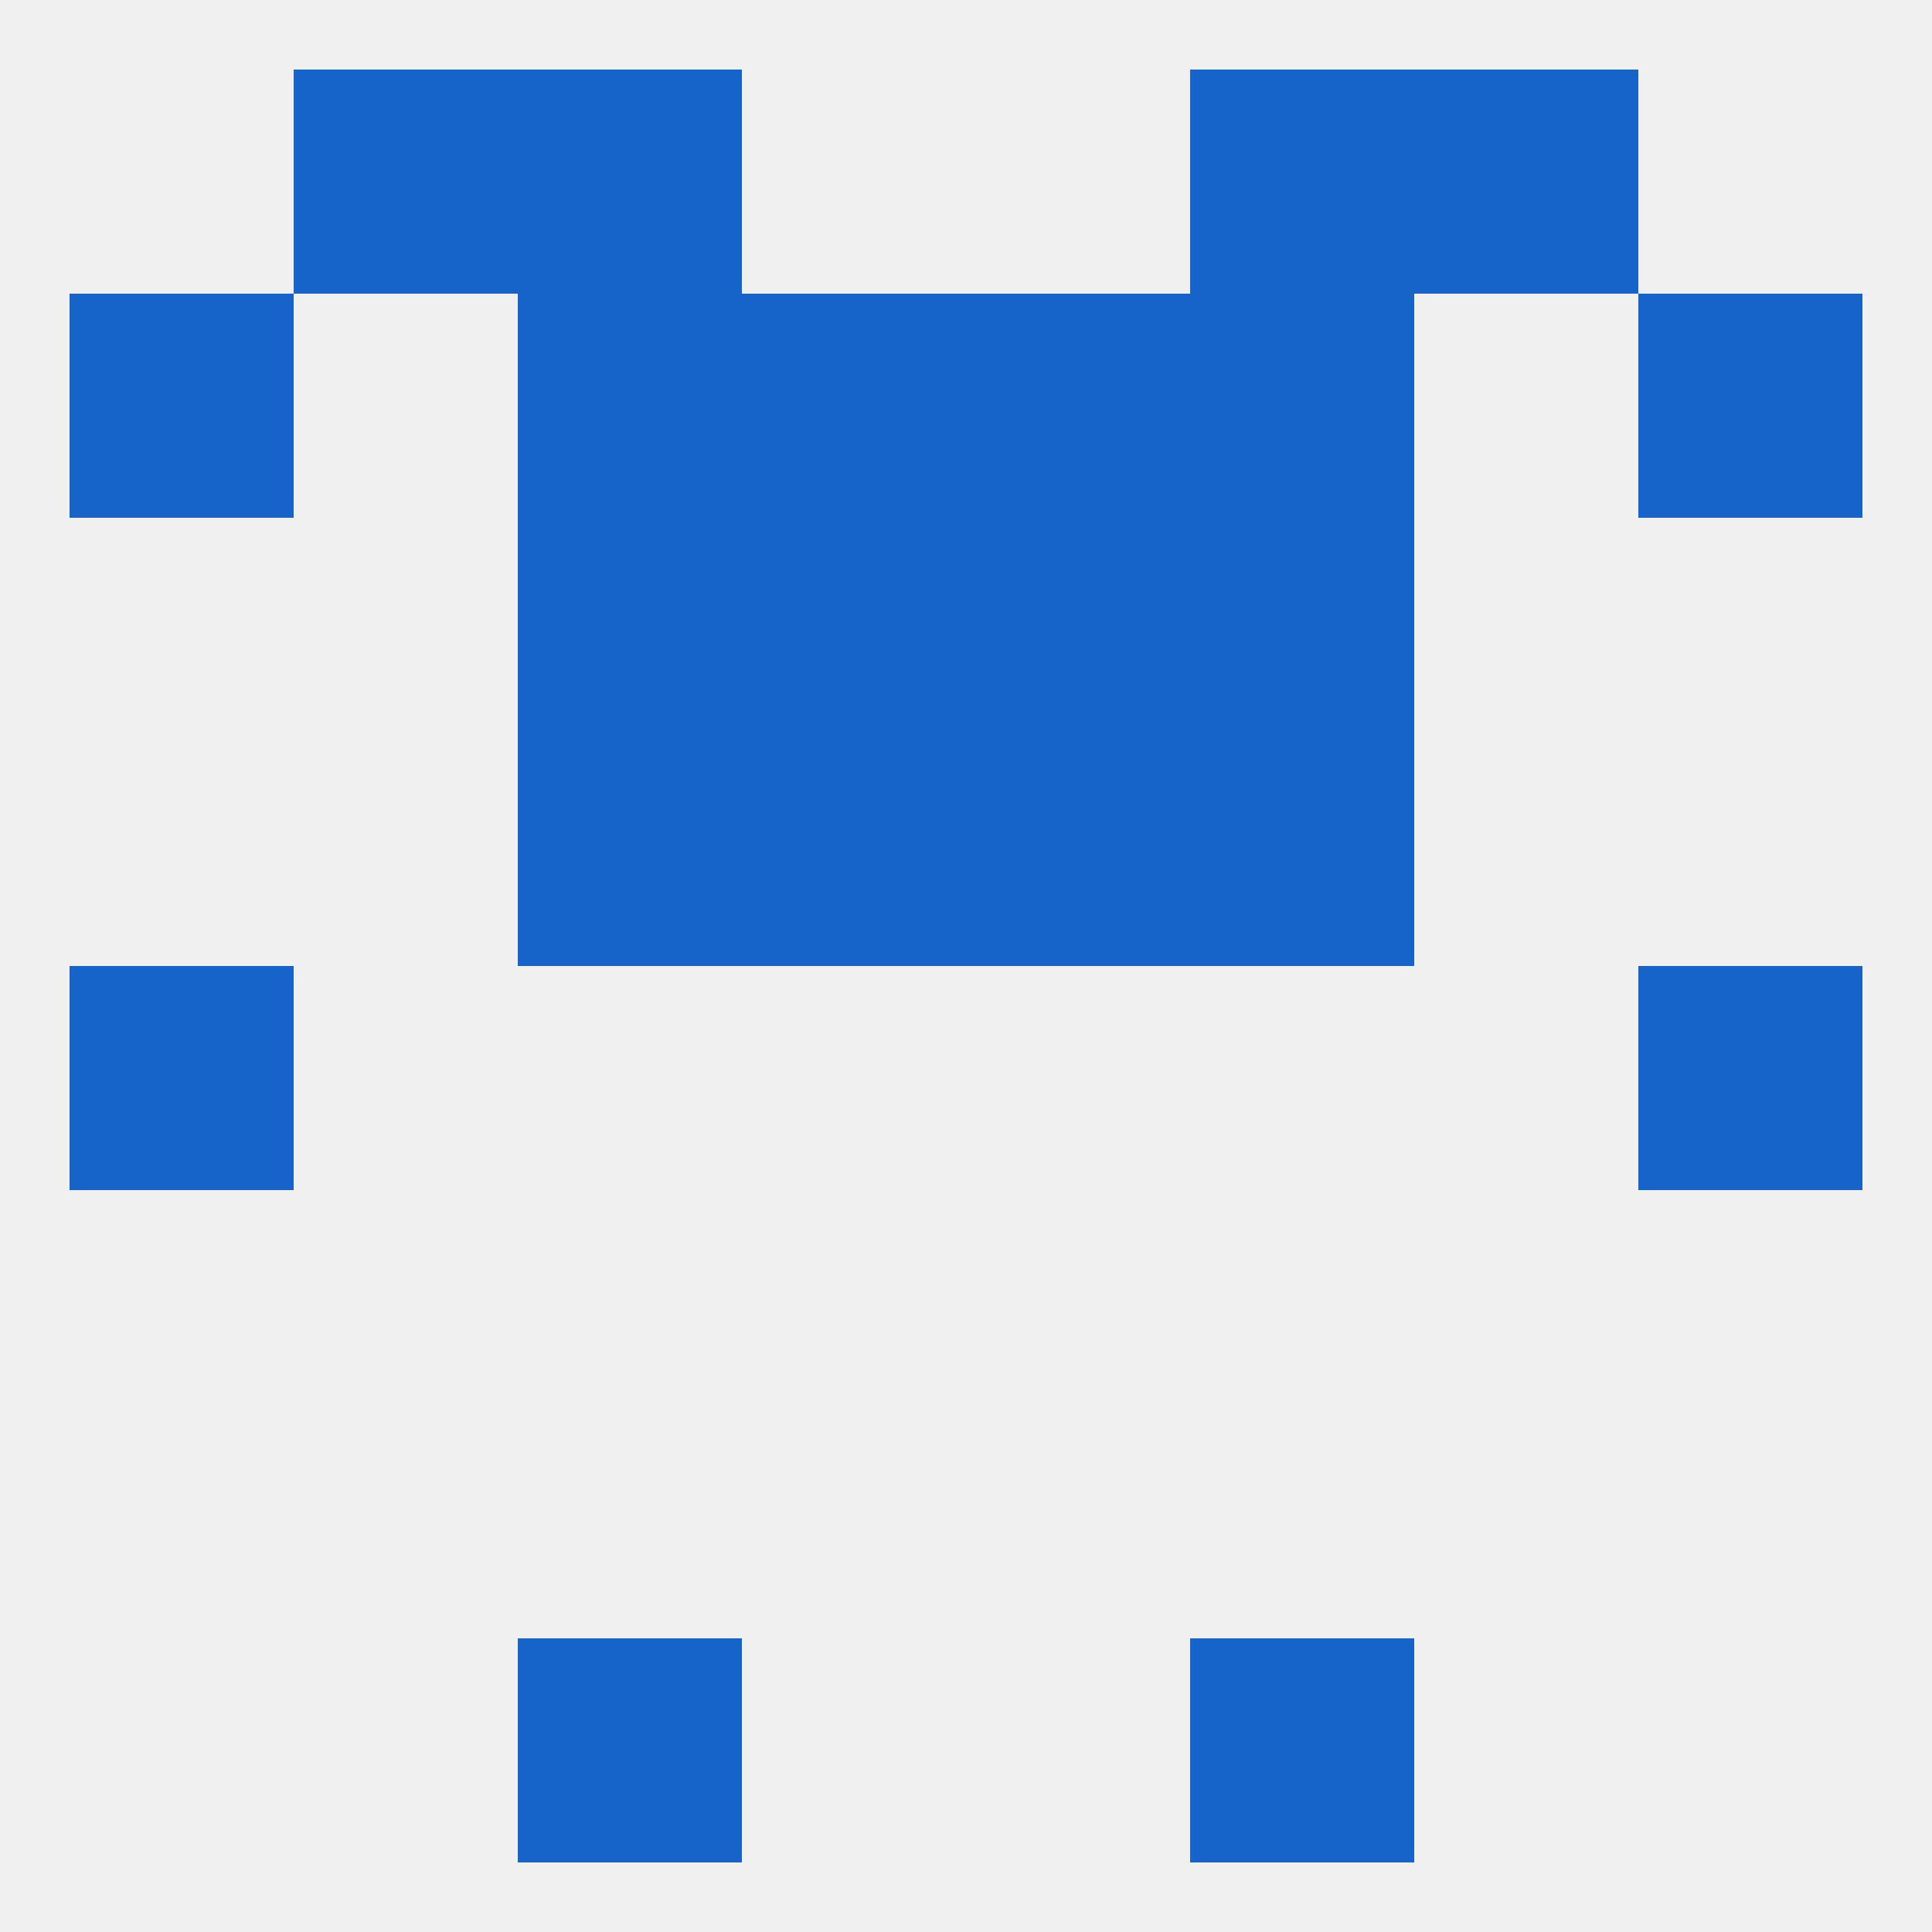
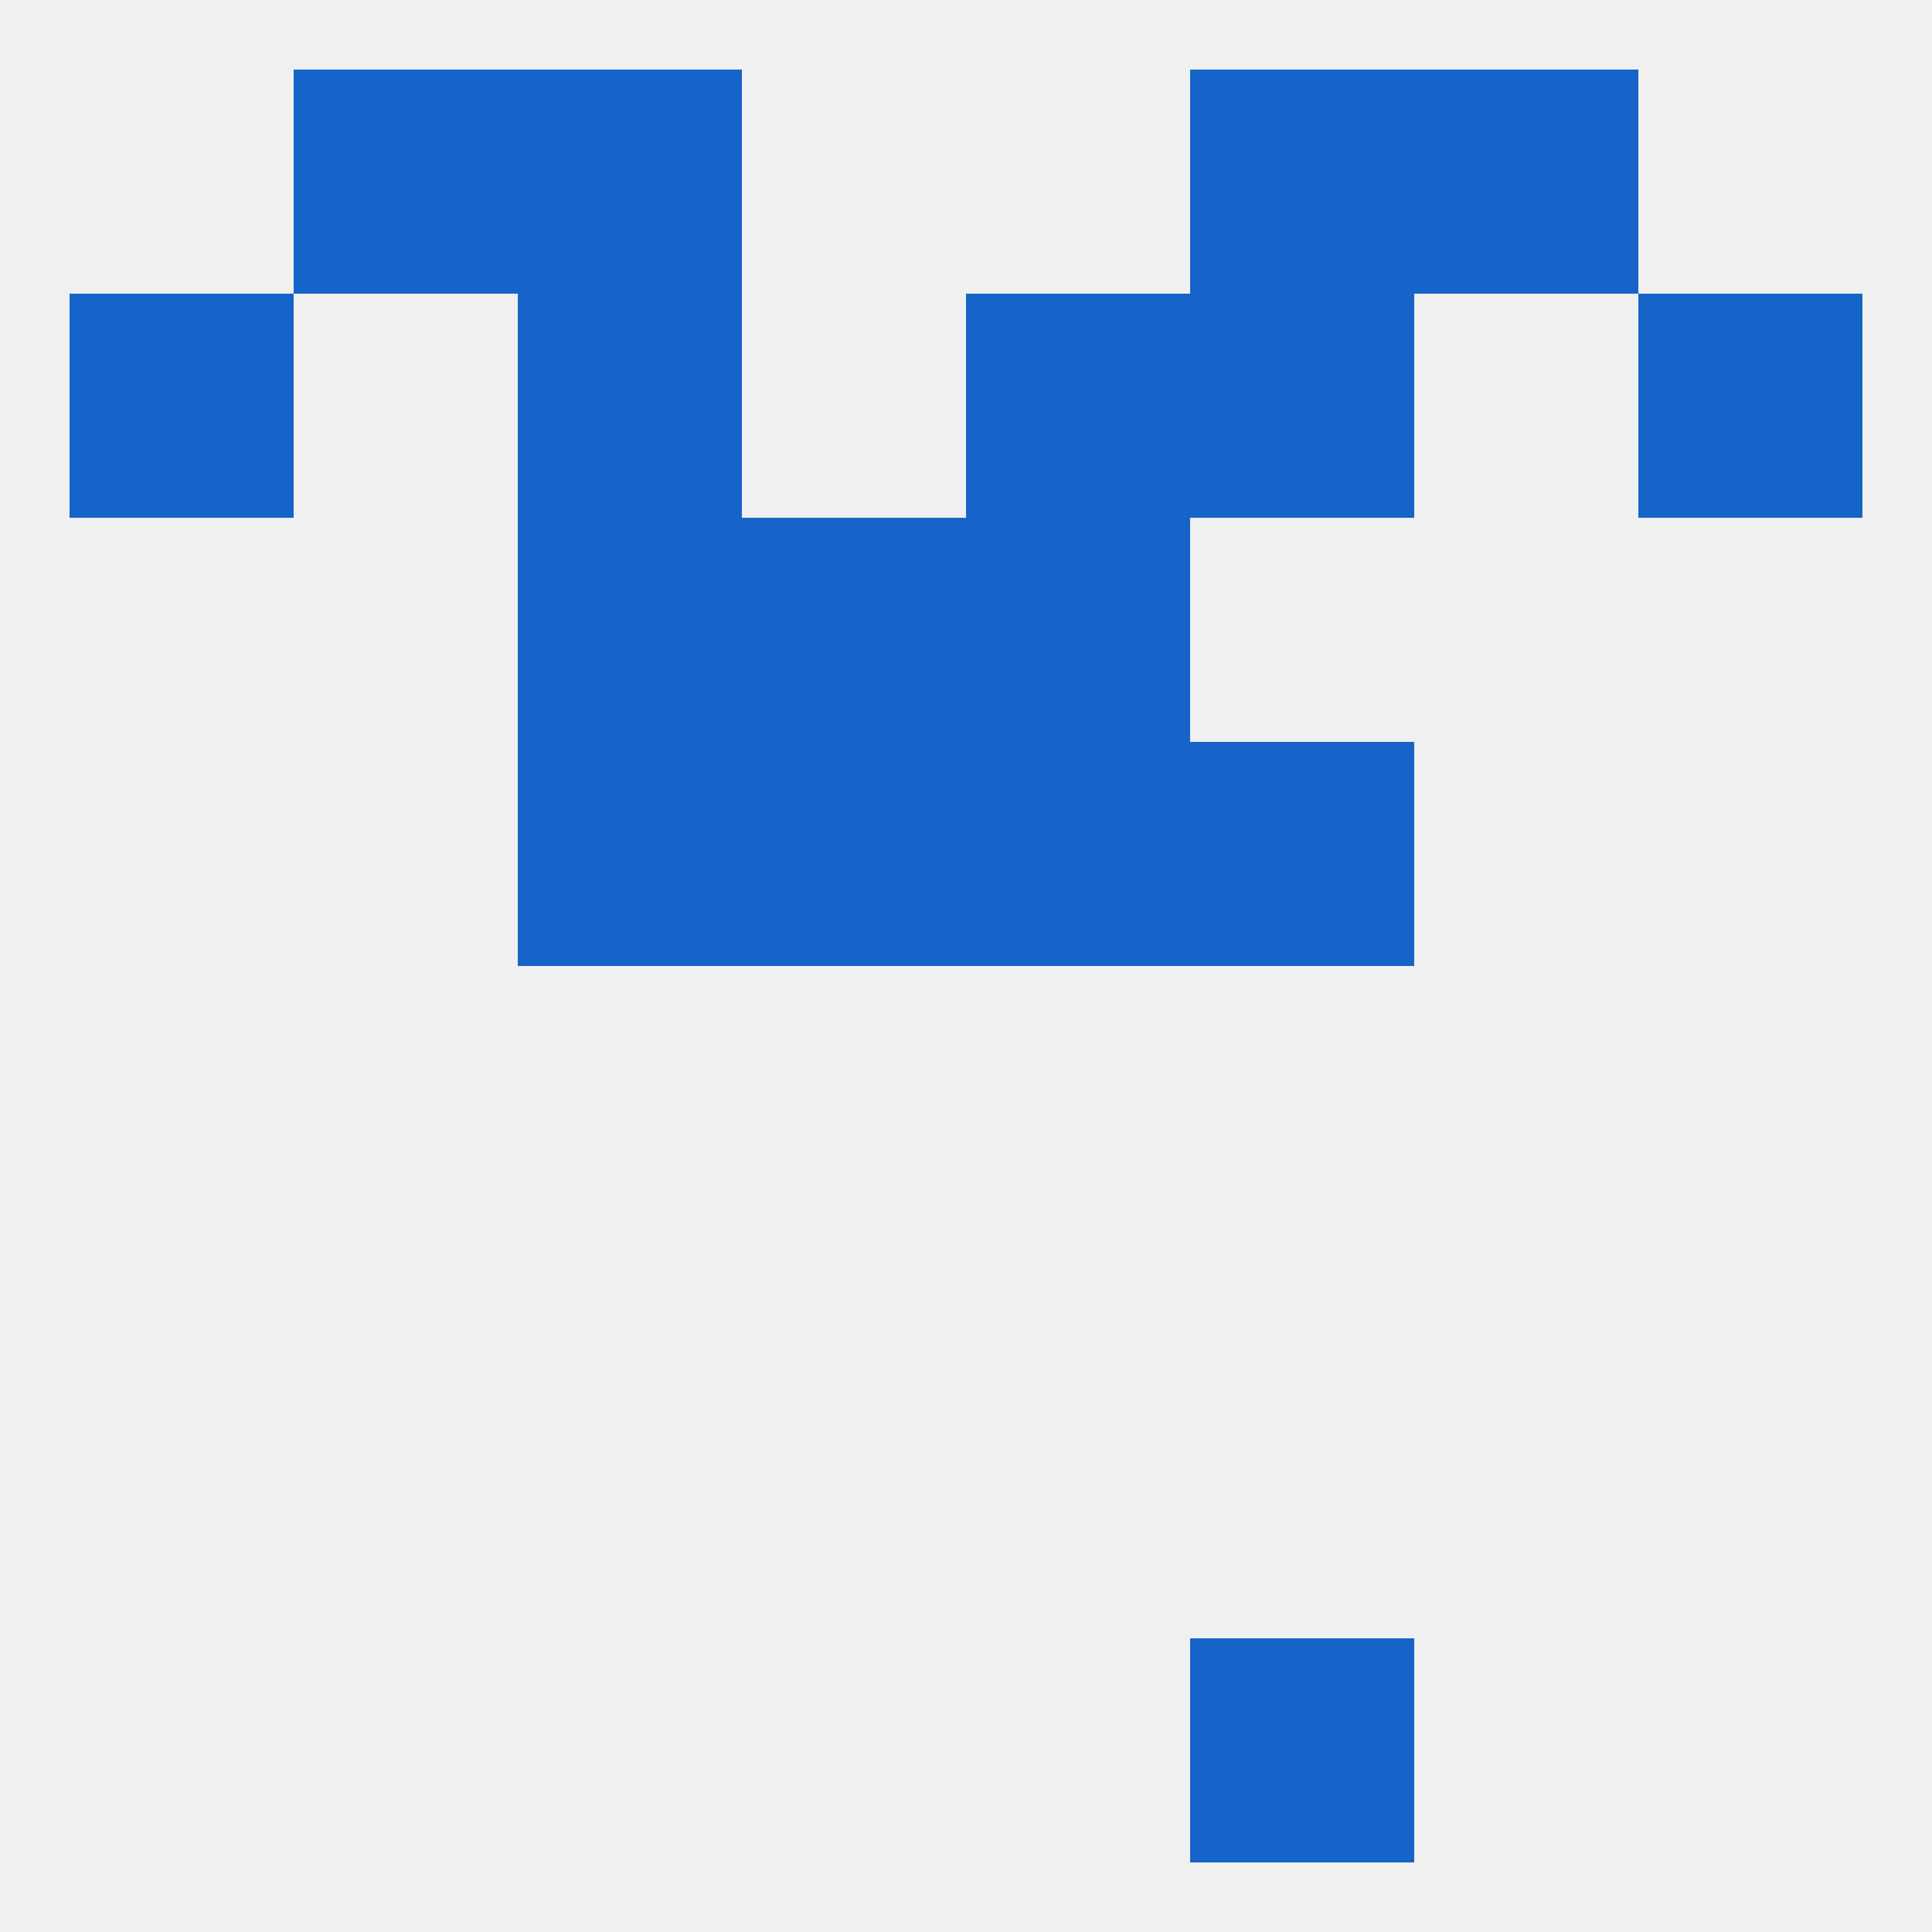
<svg xmlns="http://www.w3.org/2000/svg" version="1.1" baseprofile="full" width="250" height="250" viewBox="0 0 250 250">
  <rect width="100%" height="100%" fill="rgba(240,240,240,255)" />
-   <rect x="212" y="125" width="29" height="29" fill="rgba(22,100,201,255)" />
-   <rect x="9" y="125" width="29" height="29" fill="rgba(22,100,201,255)" />
  <rect x="125" y="96" width="29" height="29" fill="rgba(22,100,201,255)" />
  <rect x="67" y="96" width="29" height="29" fill="rgba(22,100,201,255)" />
  <rect x="154" y="96" width="29" height="29" fill="rgba(22,100,201,255)" />
  <rect x="96" y="96" width="29" height="29" fill="rgba(22,100,201,255)" />
-   <rect x="154" y="67" width="29" height="29" fill="rgba(22,100,201,255)" />
  <rect x="96" y="67" width="29" height="29" fill="rgba(22,100,201,255)" />
  <rect x="125" y="67" width="29" height="29" fill="rgba(22,100,201,255)" />
  <rect x="67" y="67" width="29" height="29" fill="rgba(22,100,201,255)" />
  <rect x="154" y="38" width="29" height="29" fill="rgba(22,100,201,255)" />
  <rect x="9" y="38" width="29" height="29" fill="rgba(22,100,201,255)" />
  <rect x="212" y="38" width="29" height="29" fill="rgba(22,100,201,255)" />
-   <rect x="96" y="38" width="29" height="29" fill="rgba(22,100,201,255)" />
  <rect x="125" y="38" width="29" height="29" fill="rgba(22,100,201,255)" />
  <rect x="67" y="38" width="29" height="29" fill="rgba(22,100,201,255)" />
  <rect x="67" y="9" width="29" height="29" fill="rgba(22,100,201,255)" />
  <rect x="154" y="9" width="29" height="29" fill="rgba(22,100,201,255)" />
  <rect x="38" y="9" width="29" height="29" fill="rgba(22,100,201,255)" />
  <rect x="183" y="9" width="29" height="29" fill="rgba(22,100,201,255)" />
-   <rect x="67" y="212" width="29" height="29" fill="rgba(22,100,201,255)" />
  <rect x="154" y="212" width="29" height="29" fill="rgba(22,100,201,255)" />
</svg>